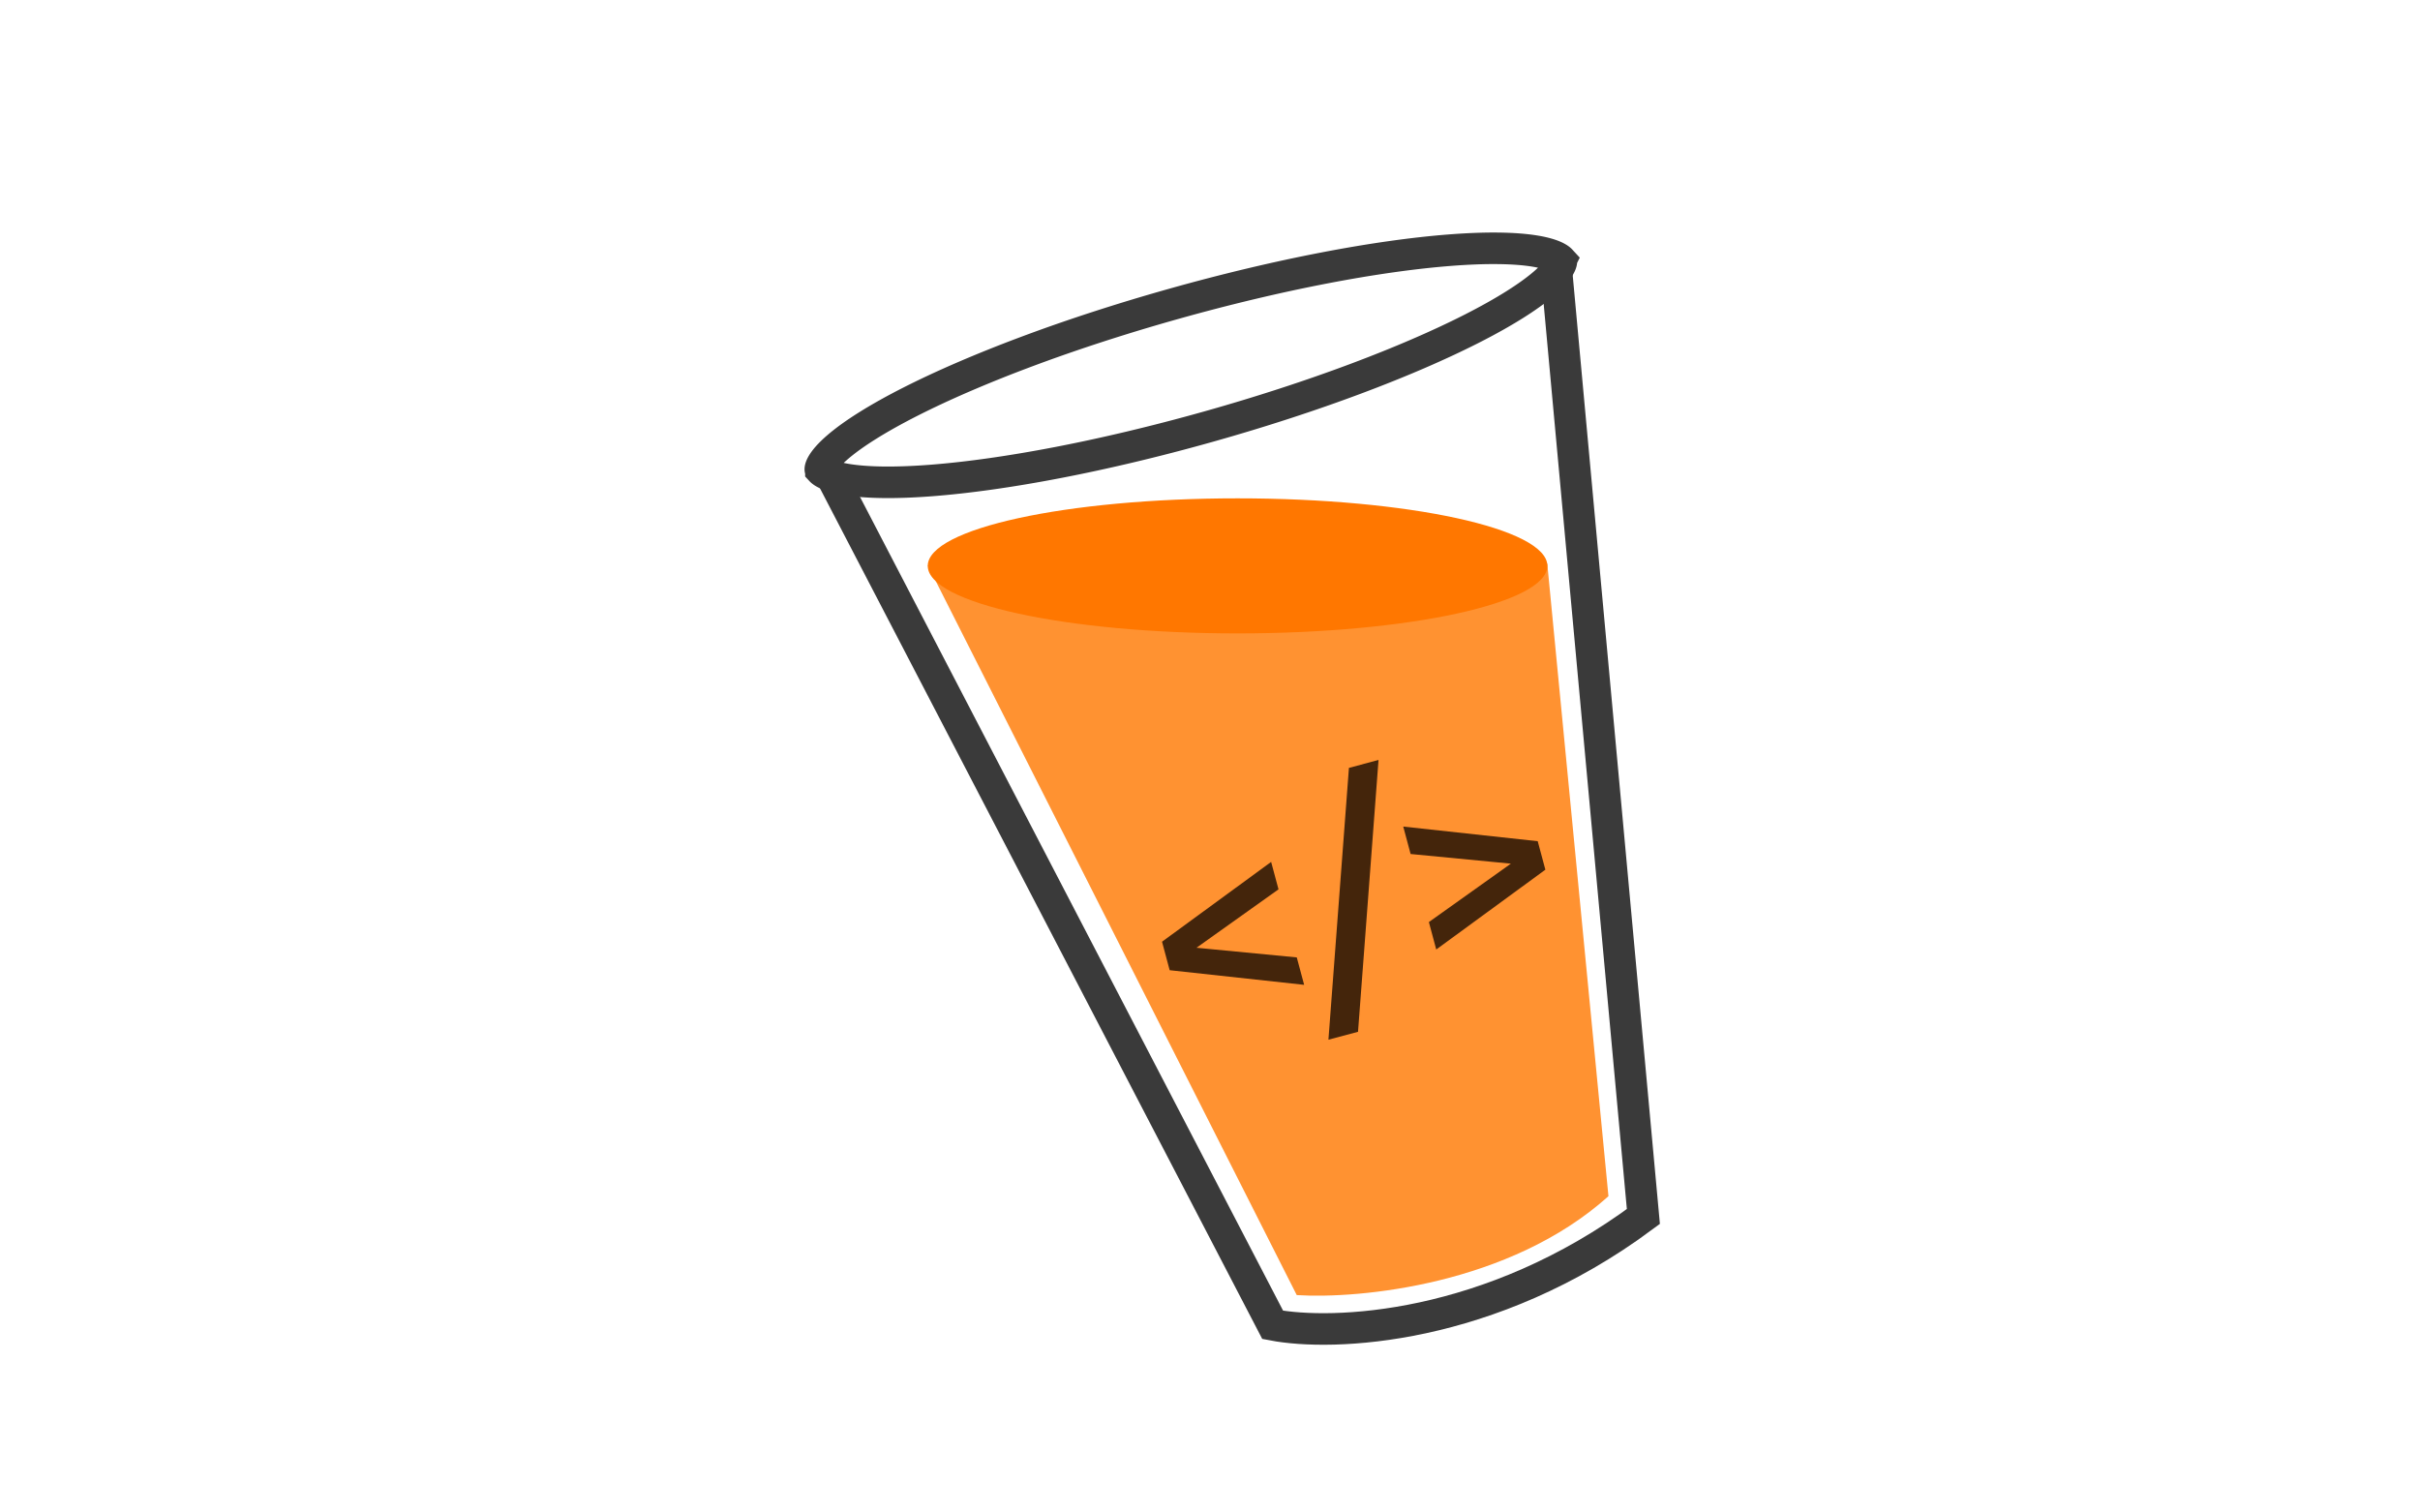
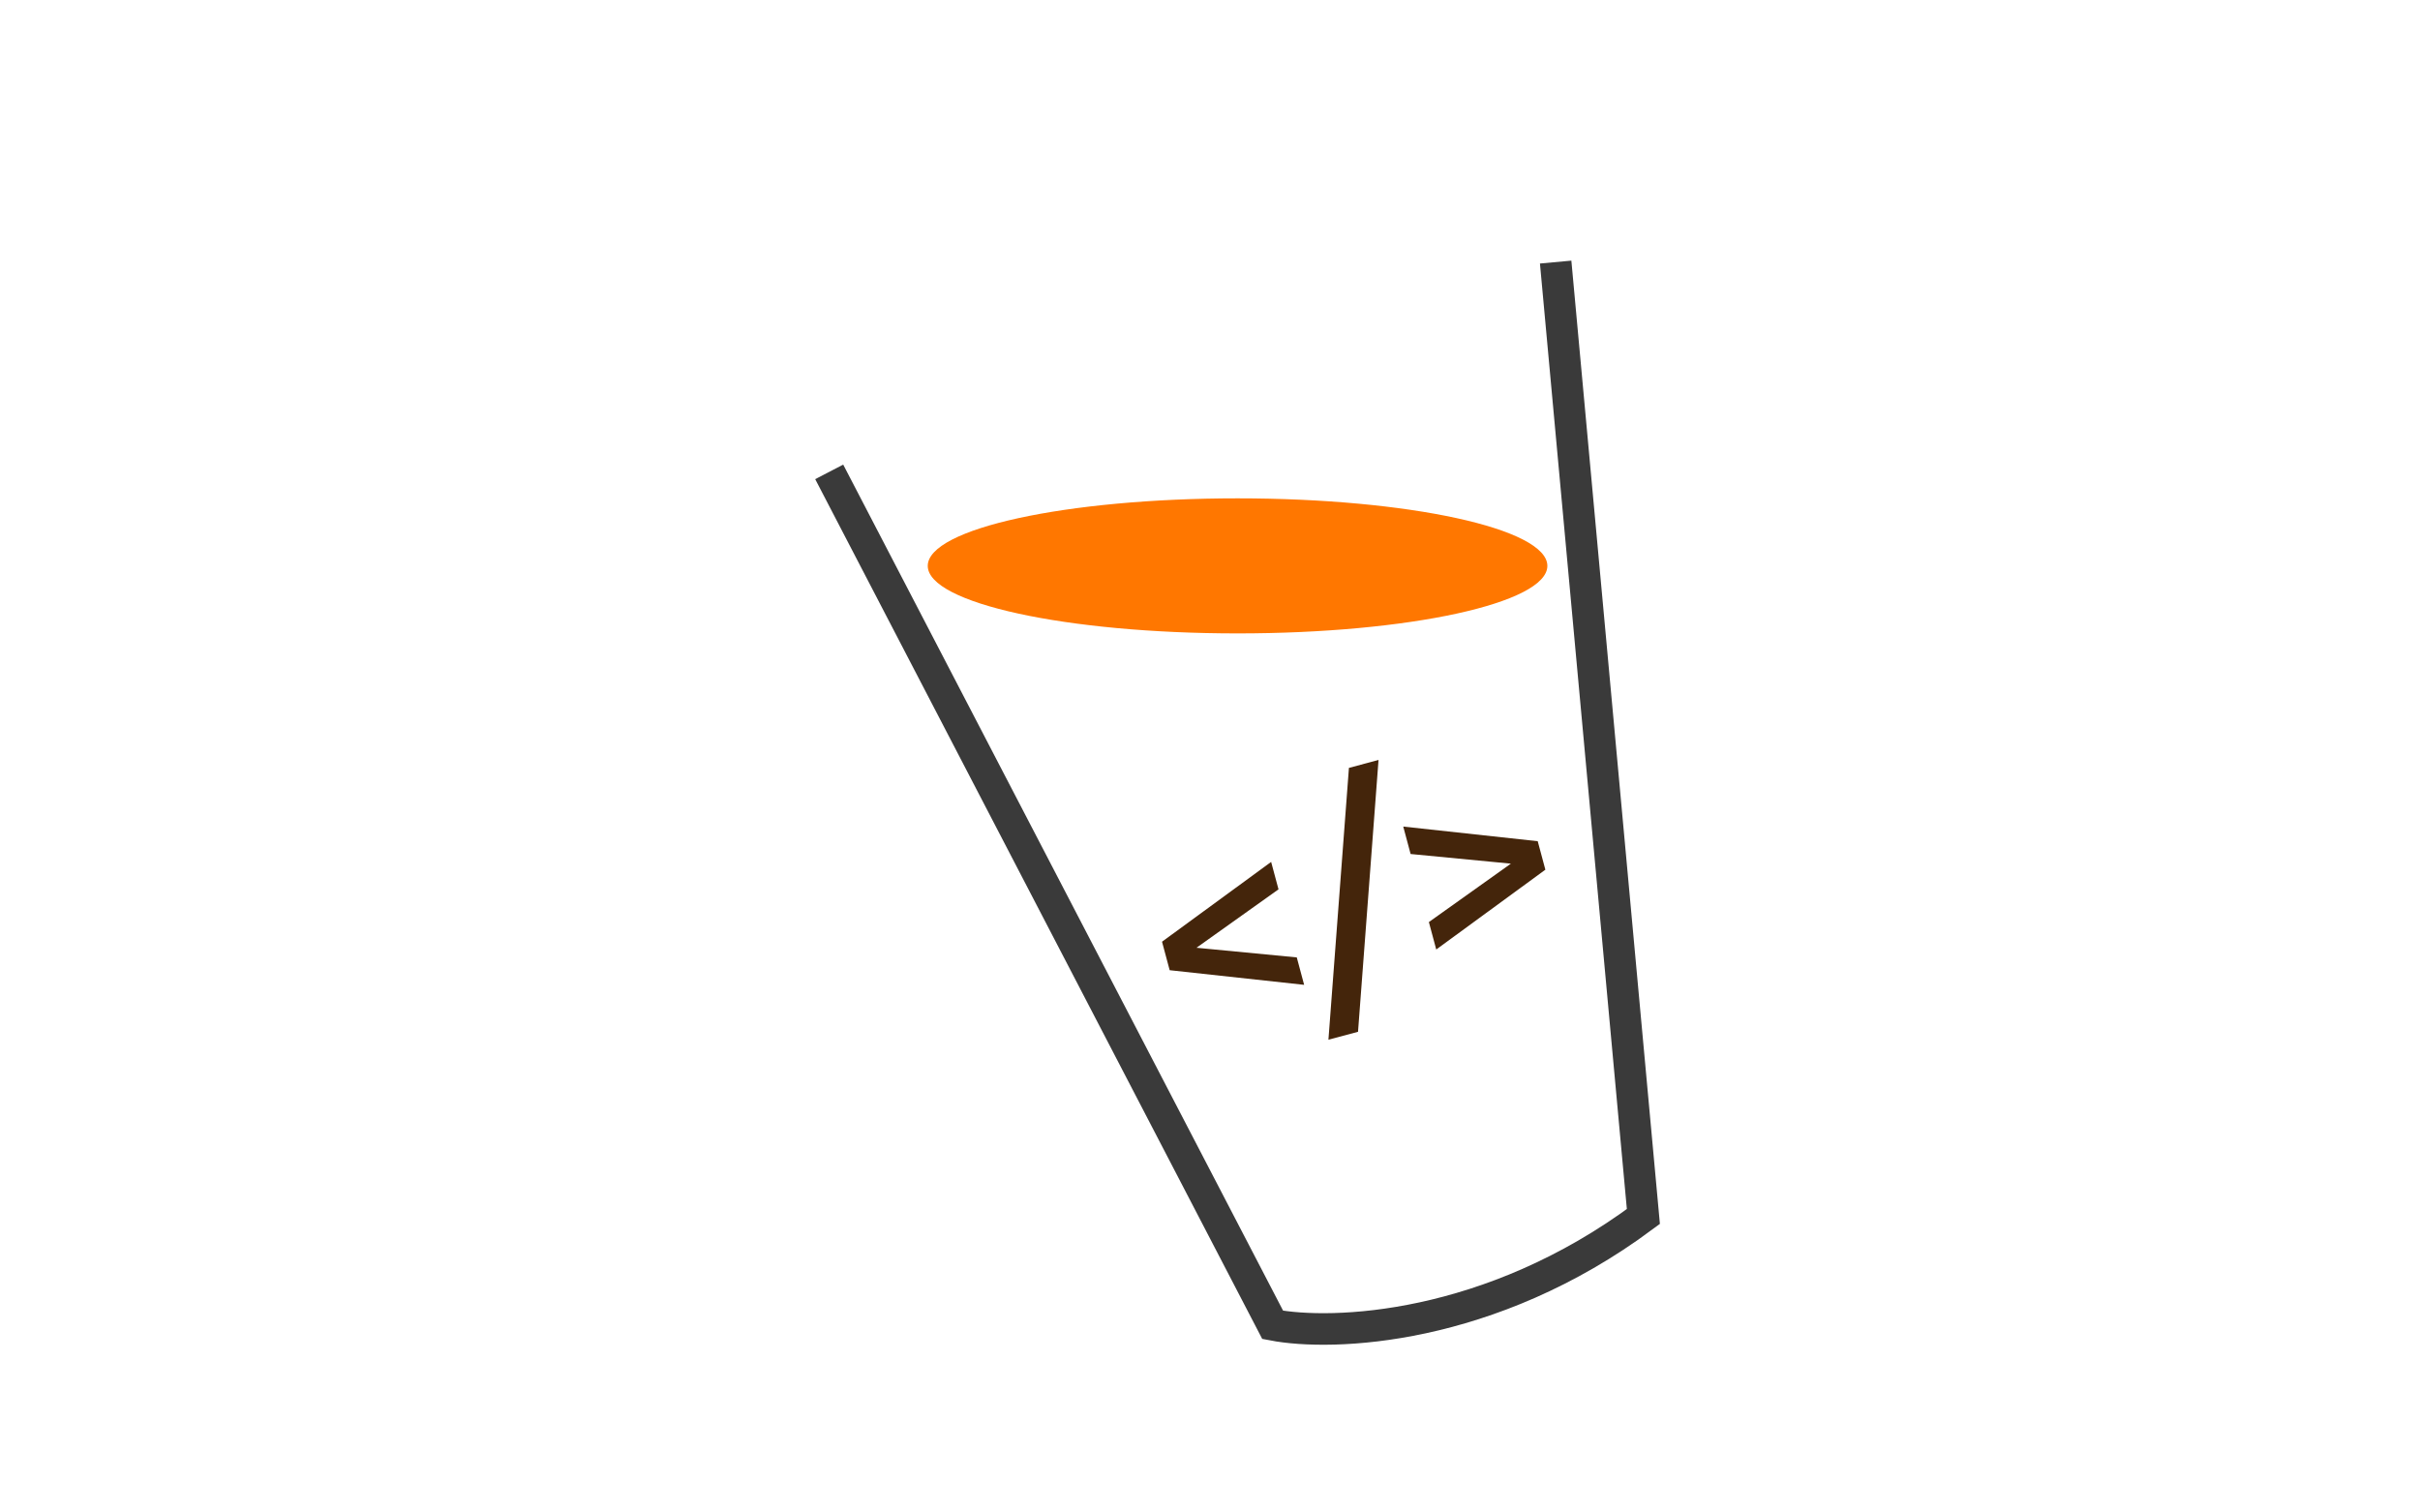
<svg xmlns="http://www.w3.org/2000/svg" width="349" height="218" fill="none">
-   <path fill="#FF9231" d="M187.01 186.774 133.795 81.523l89.345-.228 8.822 91.218c-14.228 12.778-35.896 14.832-44.952 14.261z" />
-   <path stroke="#3A3A3A" stroke-width="4.55" d="M225.172 37.661a.519.519 0 0 1-.01.146c-.025.125-.095.337-.271.64-.361.623-1.053 1.433-2.178 2.406-2.239 1.937-5.789 4.175-10.473 6.555-9.334 4.743-22.743 9.84-38.005 14.131-15.261 4.29-29.364 6.929-39.805 7.745-5.24.41-9.438.35-12.36-.135-1.468-.245-2.481-.576-3.115-.919-.308-.166-.479-.31-.566-.404a.503.503 0 0 1-.084-.12.1.1 0 0 1-.004-.028c0-.019.001-.057.013-.117.026-.126.096-.338.271-.64.362-.623 1.054-1.434 2.178-2.407 2.239-1.937 5.789-4.174 10.473-6.555 9.334-4.743 22.744-9.84 38.005-14.13 15.262-4.292 29.365-6.93 39.806-7.746 5.24-.41 9.437-.35 12.36.136 1.467.244 2.481.575 3.115.918.308.167.478.31.566.405a.555.555 0 0 1 .072.093c.009.016.011.024.012.026z" />
  <path stroke="#3A3A3A" stroke-width="4.55" d="m119.584 68.052 63.956 123.012c8.583 1.658 31.292.853 53.46-15.625L224.349 37.796" />
  <ellipse cx="178.474" cy="81.608" fill="#F70" rx="44.679" ry="9.739" />
  <path fill="#44250B" d="m202.37 119.205 19.392 2.111 1.103 4.108-15.737 11.51-1.062-3.957 11.828-8.424-14.462-1.391-1.062-3.957zm-10.79 30.738 2.956-39.202 4.268-1.142-2.957 39.203-4.267 1.141zm-8.262-25.642 1.062 3.956-11.828 8.425 14.462 1.391 1.062 3.956-19.392-2.11-1.103-4.109 15.737-11.509z" />
</svg>